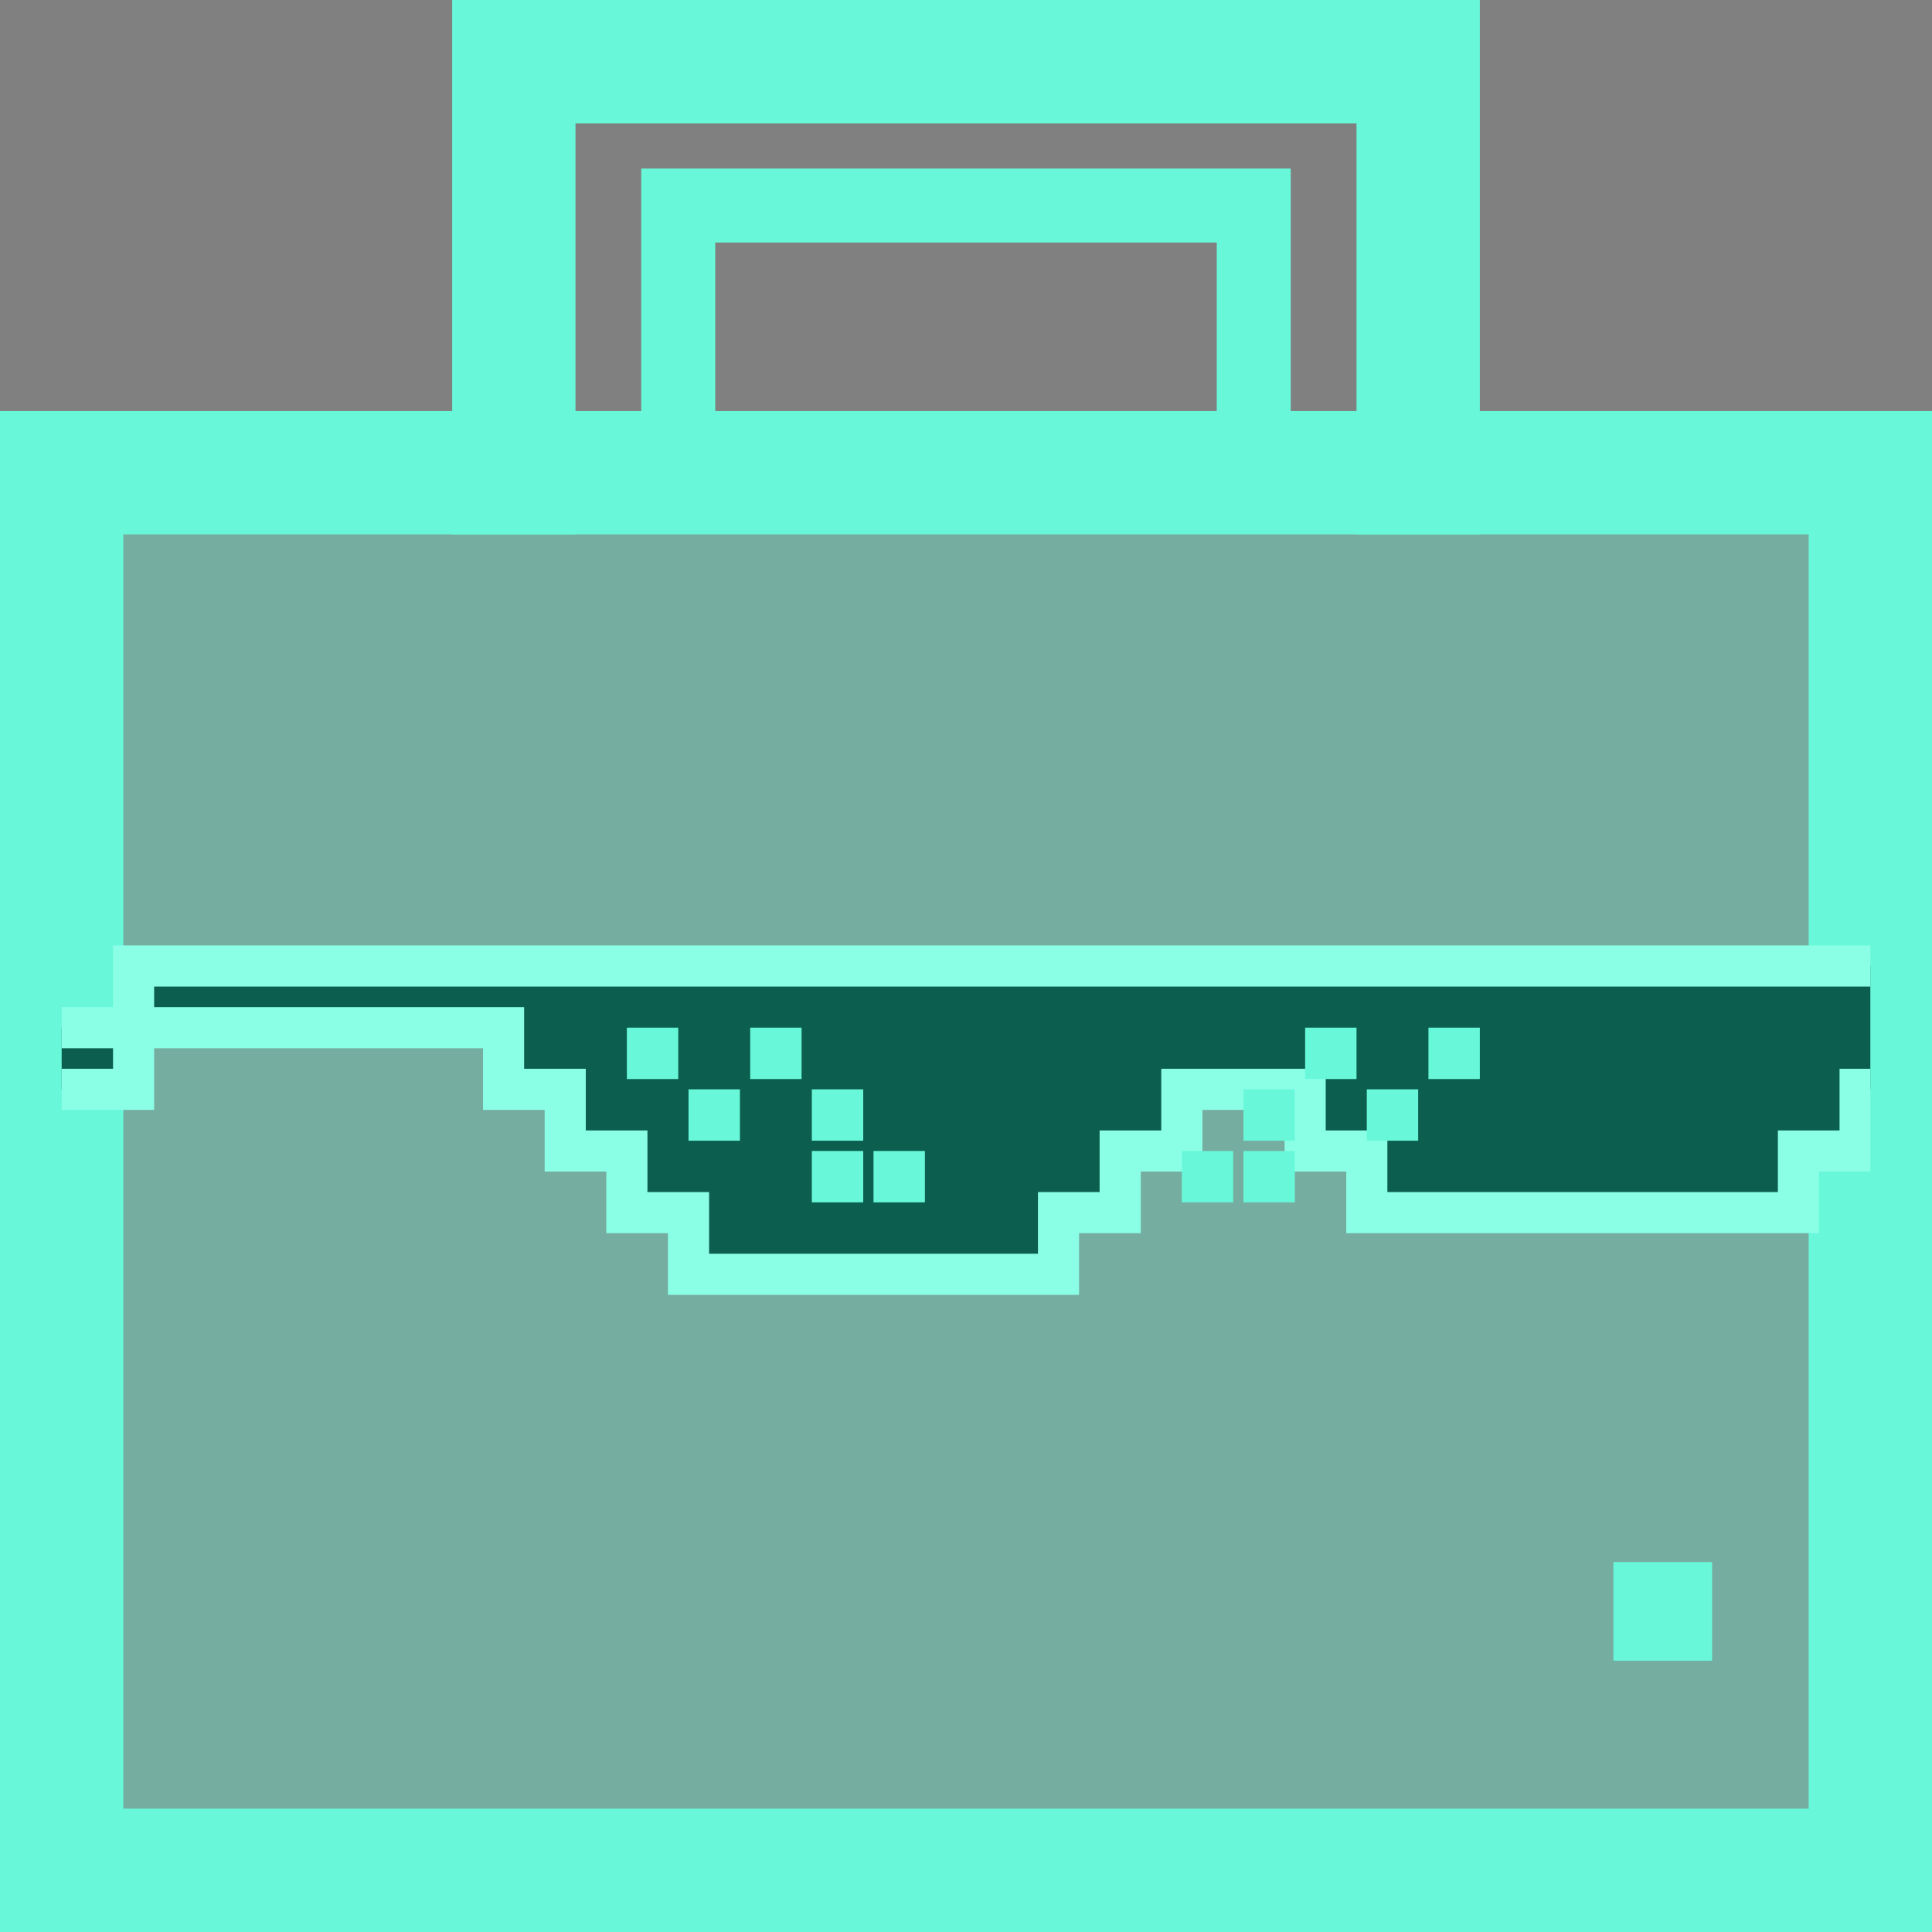
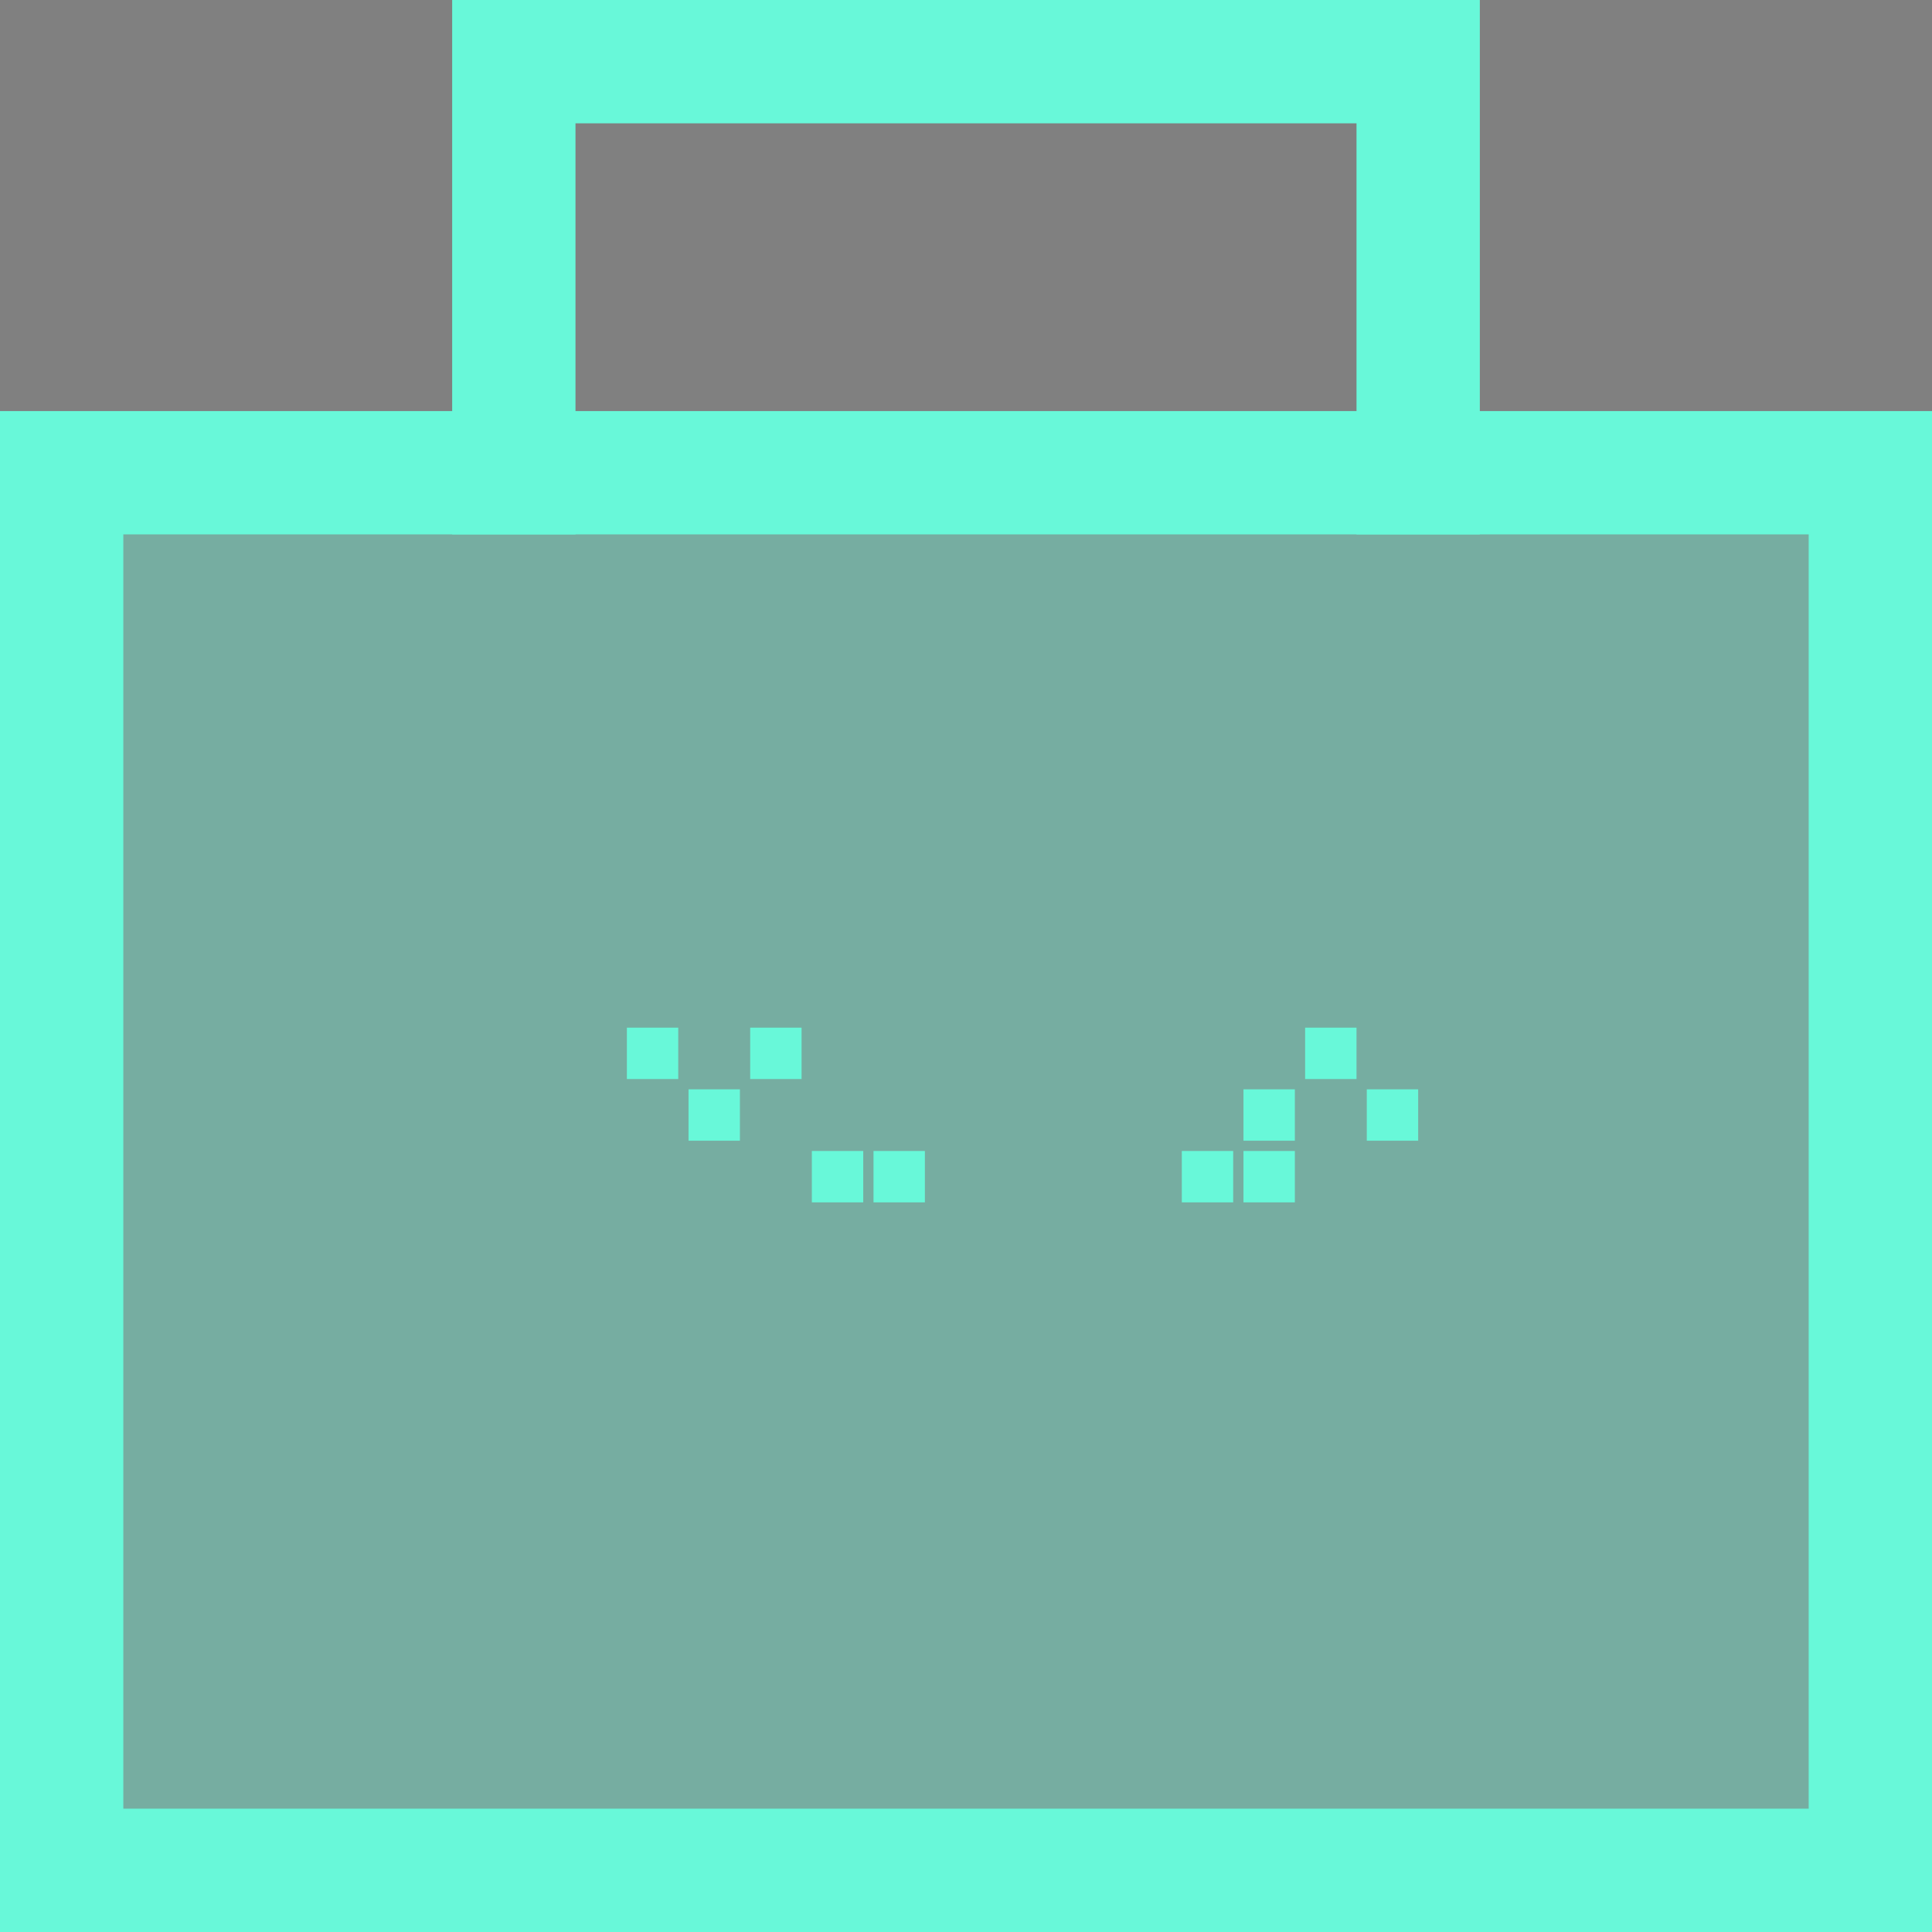
<svg xmlns="http://www.w3.org/2000/svg" width="64" height="64" viewBox="0 0 188 188" role="img" aria-labelledby="favicon-title">
  <rect x="0" y="0" width="188" height="188" fill="#808080" stroke="none" />
  <title id="favicon-title">bag.watch favicon</title>
  <style>
    :root {
      color-scheme: dark;
      --logo-stroke: #68f8d9;
      --logo-bag-fill: #68f8d9;
      --logo-glasses: #0c5f4e;
      --logo-highlight: #68f8d9;
      --logo-mark: #68f8d9;
      --logo-glasses-outline: #8bffe6;
    }
  </style>
  <defs>
    <clipPath id="bag-clip-favicon">
      <rect x="6" y="46" width="176" height="136" rx="0" />
    </clipPath>
  </defs>
  <rect x="6" y="46" width="176" height="136" rx="0" fill="#68f8d9" fill-opacity="0.38" stroke="#68f8d9" stroke-width="12" stroke-linejoin="miter" />
  <path d="M50 46V6H138V46" fill="none" stroke="#68f8d9" stroke-width="12" stroke-linecap="square" />
-   <path d="M66 46V20H122V46" fill="none" stroke="#68f8d9" stroke-width="7.2" stroke-linecap="square" />
+   <path d="M66 46H122V46" fill="none" stroke="#68f8d9" stroke-width="7.2" stroke-linecap="square" />
  <g clip-path="url(#bag-clip-favicon)">
    <g transform="translate(1,94)">
-       <path d="m 12,0 0,6 6,0 6,0 6,0 6,0 6,0 6,0 0,6 6,0 0,6 6,0 0,6 6,0 0,6 6,0 6,0 6,0 6,0 6,0 6,0 0,-6 6,0 0,-6 6,0 0,-6 6,0 6,0 0,6 6,0 0,6 6,0 6,0 6,0 6,0 6,0 6,0 6,0 0,-6 6,0 0,-6 6,0 0,-6 L 186,0 180,0 174,0 168,0 162,0 156,0 150,0 144,0 138,0 132,0 126,0 120,0 114,0 108,0 102,0 96,0 90,0 84,0 78,0 72,0 66,0 60,0 54,0 48,0 42,0 36,0 30,0 24,0 18,0 12,0 z m 0,6 -6,0 -6,0 0,6 6,0 6,0 0,-6 z" fill="#0c5f4e" stroke="#8bffe6" stroke-width="4" stroke-linejoin="miter" stroke-linecap="square" />
      <rect x="60" y="6" width="5" height="5" fill="#68f8d9" opacity="1" />
      <rect x="66" y="12" width="5" height="5" fill="#68f8d9" opacity="1" />
      <rect x="72" y="6" width="5" height="5" fill="#68f8d9" opacity="1" />
-       <rect x="78" y="12" width="5" height="5" fill="#68f8d9" opacity="1" />
      <rect x="84" y="18" width="5" height="5" fill="#68f8d9" opacity="1" />
      <rect x="78" y="18" width="5" height="5" fill="#68f8d9" opacity="1" />
      <rect x="114" y="18" width="5" height="5" fill="#68f8d9" opacity="1" />
      <rect x="120" y="12" width="5" height="5" fill="#68f8d9" opacity="1" />
      <rect x="126" y="6" width="5" height="5" fill="#68f8d9" opacity="1" />
      <rect x="132" y="12" width="5" height="5" fill="#68f8d9" opacity="1" />
-       <rect x="138" y="6" width="5" height="5" fill="#68f8d9" opacity="1" />
      <rect x="120" y="18" width="5" height="5" fill="#68f8d9" opacity="1" />
    </g>
  </g>
-   <rect x="157" y="152" width="9.6" height="9.6" fill="#68f8d9" />
</svg>